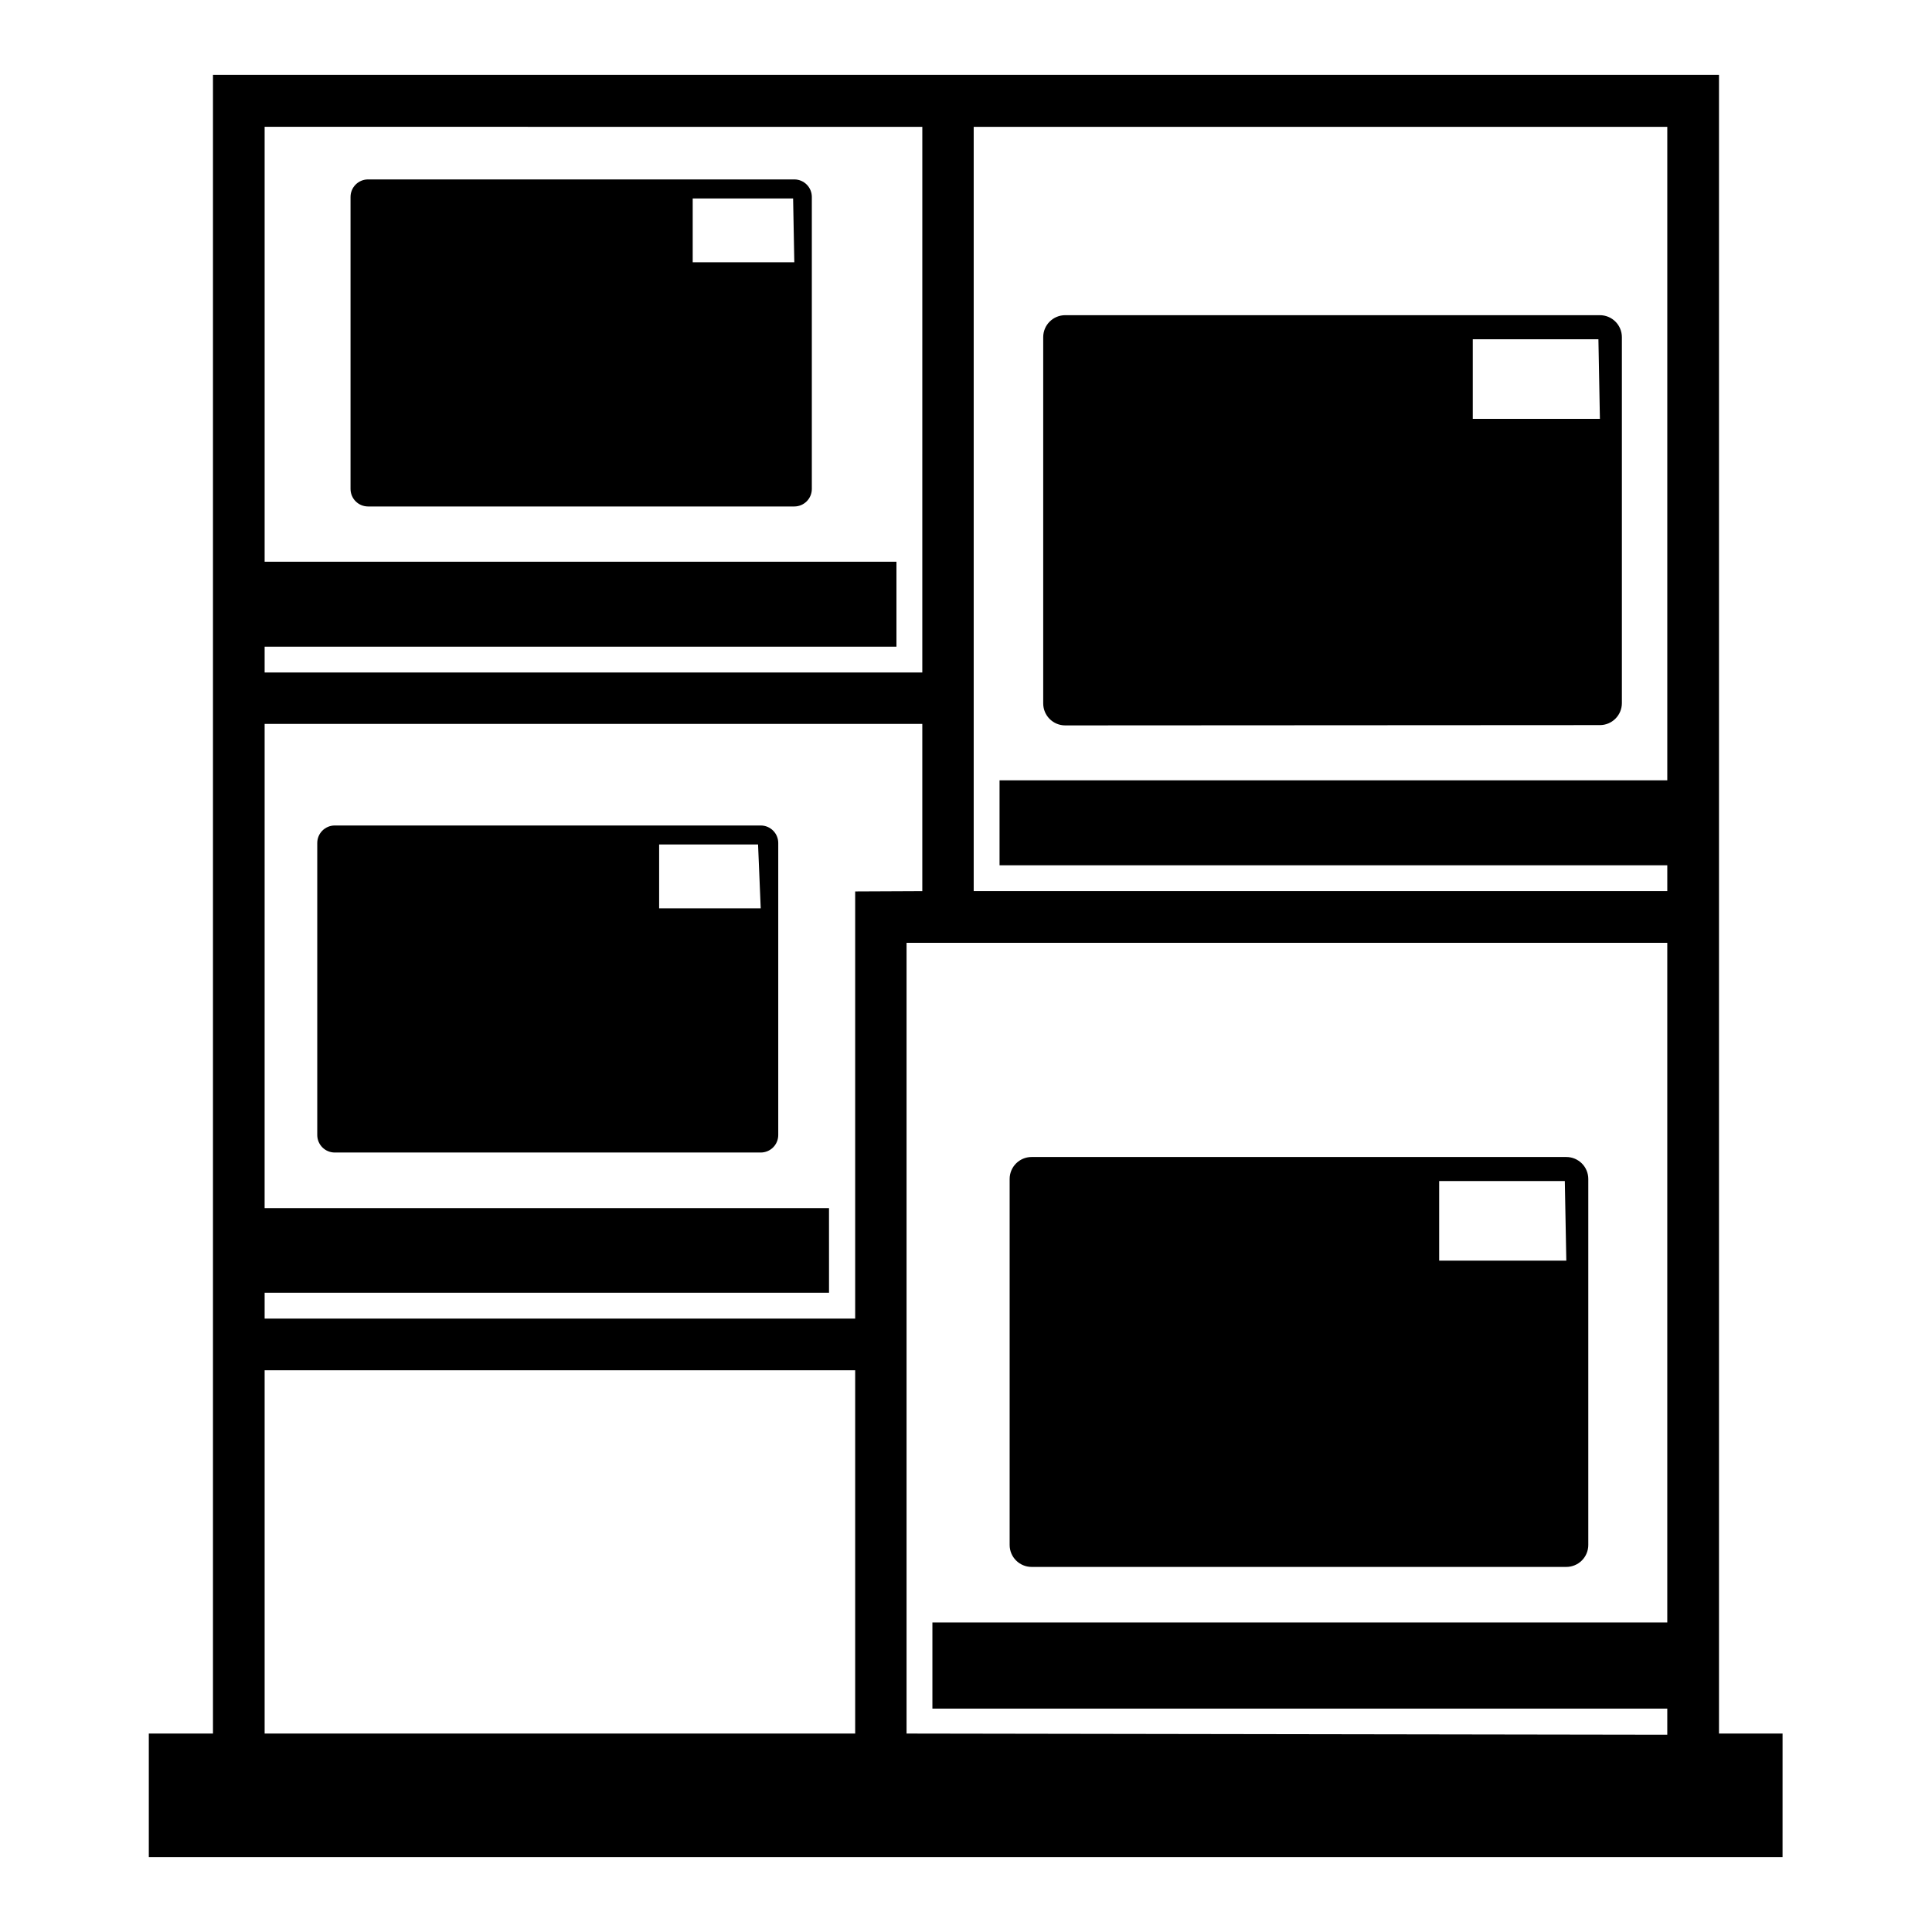
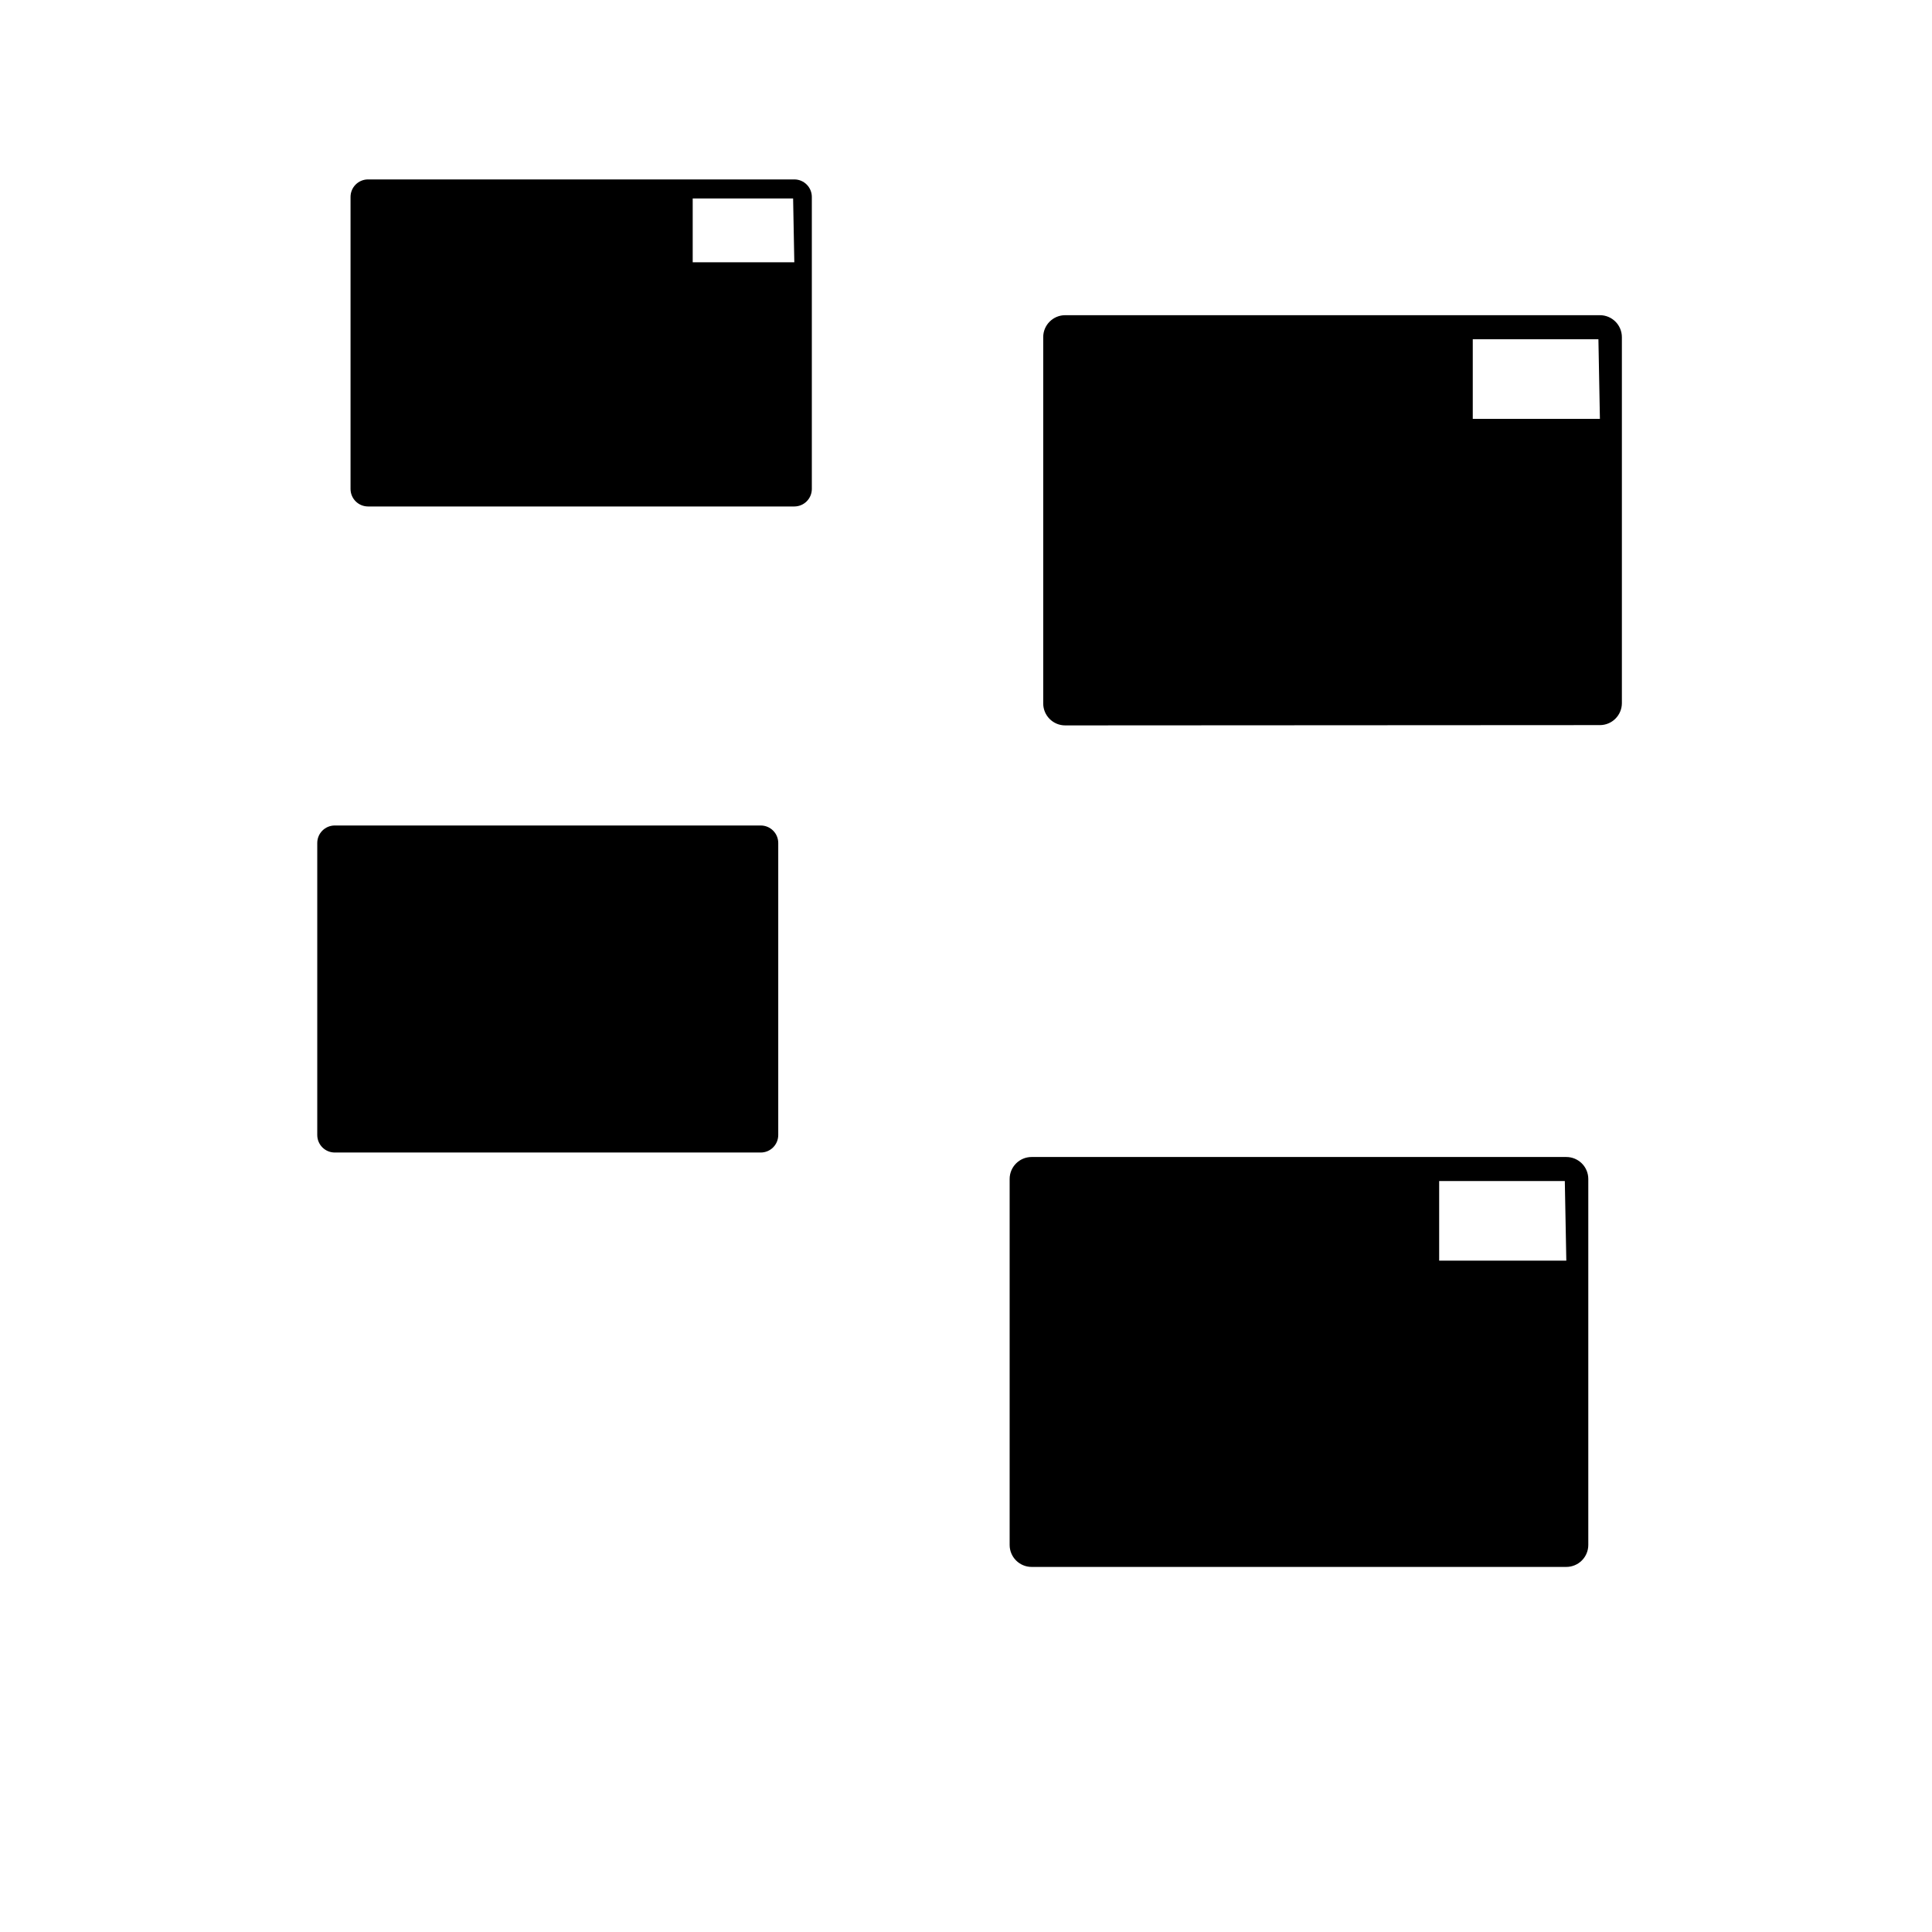
<svg xmlns="http://www.w3.org/2000/svg" fill="#000000" width="800px" height="800px" version="1.1" viewBox="144 144 512 512">
  <g>
-     <path d="m599.55 603.41v-439.57h-399.11v439.57h-17.004v32.75h432.96l0.004-32.75zm-197.51-425.8h183.81v173.18h-176.96v22.516h176.96v6.848h-183.81zm-13.617 0-0.004 144.61h-174.29v-6.848h167.44v-22.516h-167.44v-115.25zm-17.793 425.8h-156.5v-96.273h156.5zm0-223.17v113.2h-156.5v-6.848h149.57l-0.004-22.434h-149.57l0.004-128.32h174.29v44.32zm13.617 223.17v-209.55h201.6v180.11h-194.75v22.832h194.75v6.926z" />
    <path d="m559.09 559.25c1.543 0 3.023-0.613 4.117-1.707s1.707-2.574 1.707-4.117v-96.984c0-1.547-0.613-3.027-1.707-4.121-1.094-1.09-2.574-1.703-4.117-1.703h-141.7c-3.215 0-5.824 2.606-5.824 5.824v96.984c0 3.215 2.609 5.824 5.824 5.824zm0-81.16h-33.695v-21.098h33.297z" />
    <path d="m567.99 336.16c1.543 0 3.027-0.613 4.117-1.707 1.094-1.09 1.707-2.574 1.707-4.117v-96.984c0-1.543-0.613-3.027-1.707-4.117-1.09-1.094-2.574-1.707-4.117-1.707h-141.7c-3.219 0-5.828 2.606-5.828 5.824v97.062c0 3.219 2.609 5.824 5.828 5.824zm0-81.16h-33.691v-21.098h33.297z" />
    <path d="m354.5 278.22c1.23 0 2.41-0.488 3.281-1.359s1.363-2.055 1.363-3.285v-77.383c0-2.566-2.082-4.644-4.644-4.644h-112.96c-2.566 0-4.644 2.078-4.644 4.644v77.383c0 1.23 0.488 2.414 1.359 3.285s2.055 1.359 3.285 1.359zm0-64.707h-26.926v-16.926h26.609z" />
-     <path d="m345.6 449.43c1.234 0 2.414-0.488 3.285-1.359 0.871-0.871 1.359-2.051 1.359-3.285v-77.379c0-2.566-2.078-4.644-4.644-4.644h-112.88c-2.566 0-4.644 2.078-4.644 4.644v77.383-0.004c0 1.234 0.488 2.414 1.359 3.285 0.871 0.871 2.051 1.359 3.285 1.359zm0-64.707h-26.922v-16.926h26.215z" />
+     <path d="m345.6 449.43c1.234 0 2.414-0.488 3.285-1.359 0.871-0.871 1.359-2.051 1.359-3.285v-77.379c0-2.566-2.078-4.644-4.644-4.644h-112.88c-2.566 0-4.644 2.078-4.644 4.644v77.383-0.004c0 1.234 0.488 2.414 1.359 3.285 0.871 0.871 2.051 1.359 3.285 1.359zm0-64.707h-26.922h26.215z" />
  </g>
</svg>